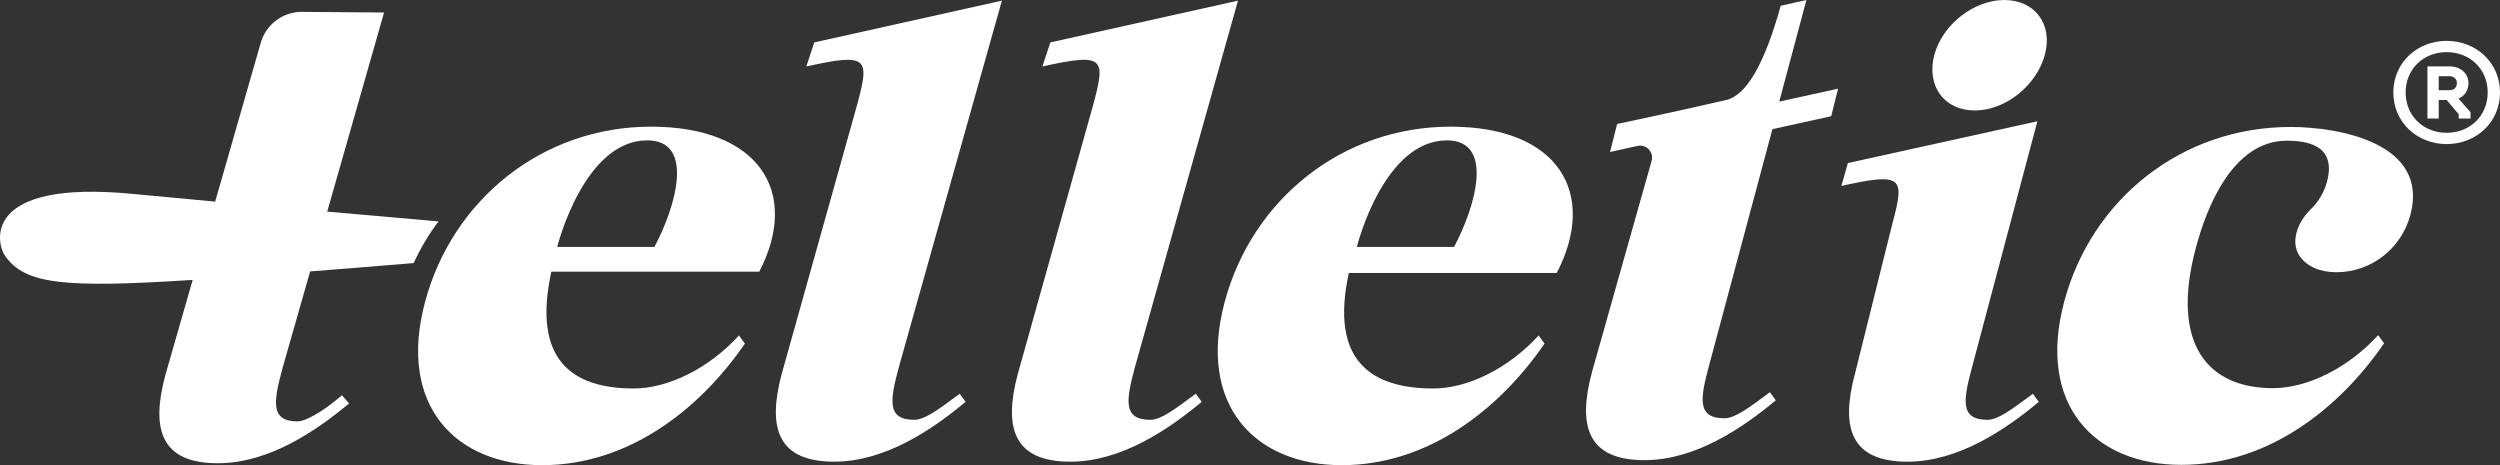
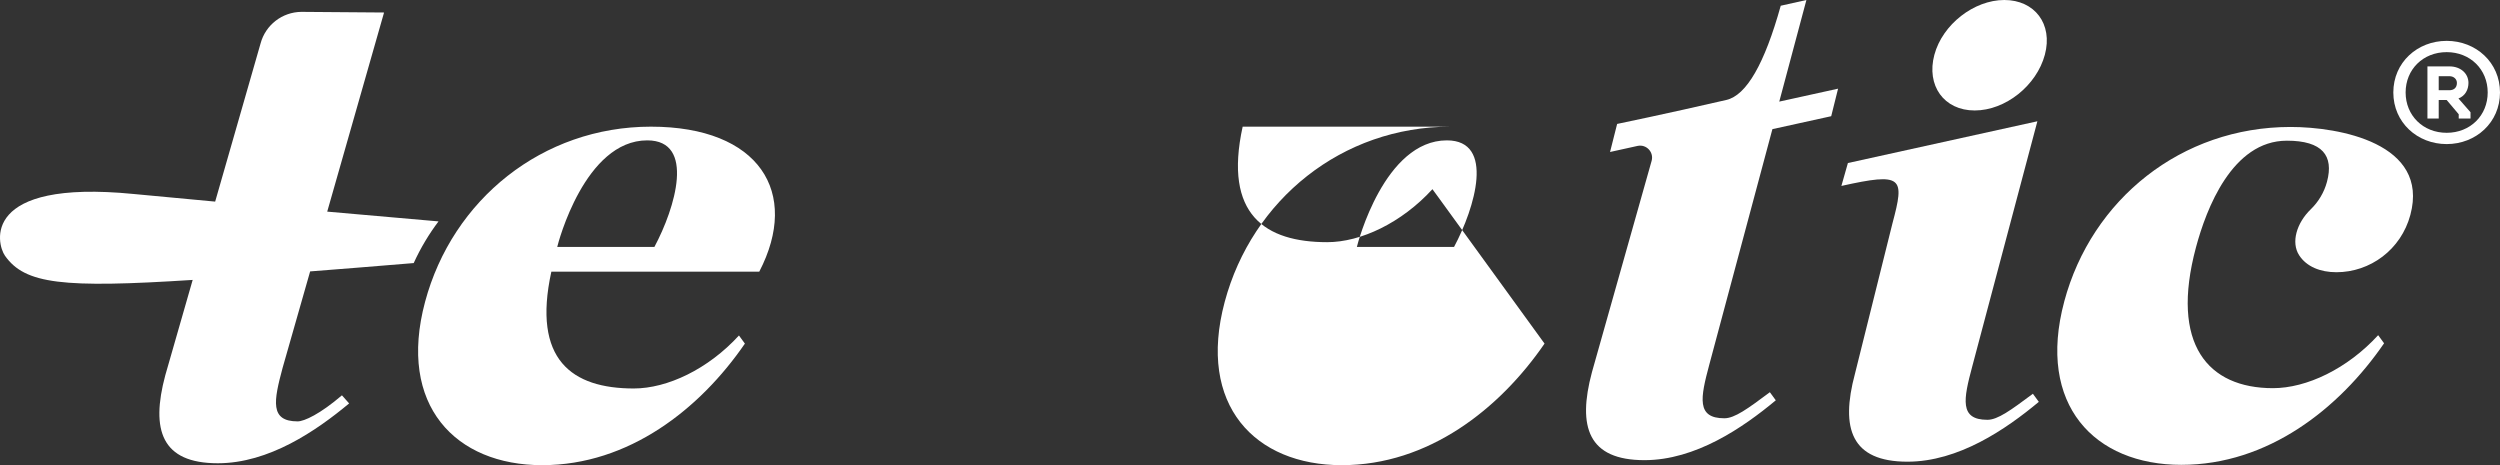
<svg xmlns="http://www.w3.org/2000/svg" viewBox="0 0 1953.07 363.39">
  <rect x="0" y="0" width="1953.07" height="363.39" fill="#333333" stroke="none" />
  <defs>
    <style>.emre{fill: #fff;stroke-width: 0px;}</style>
  </defs>
  <path class="emre" d="M1243.65,290.83l46.64-165.15c1.92-6.81-4.11-13.2-11.02-11.68l-21.46,4.74,5.54-21.92s37.64-7.75,85.32-18.73q23.51-5.42,42.49-73.61l20.06-4.48-21.21,79.38,45.94-10.11-5.36,21.51-45.94,10.11-49.33,184.09c-6.92,25.81-10.14,41.79,11.78,41.79,8.09,0,18.24-7.45,35.57-20.36l4.63,6.33c-25.71,21.43-62.69,46.75-102.62,46.75-43.83,0-52.5-25.81-41.02-68.67Z" />
  <path class="emre" d="M581.94,268.43c-35.13,51.14-90.71,94.97-158.4,94.97s-113.12-46.75-91.46-127.6c21.4-79.87,91.7-136.85,176.44-136.85s116.79,51.45,84.63,113.3h-162.42c-15.07,68.82,16.05,91.24,64.37,91.24,26.3,0,58.1-15.1,82.2-41.4l4.64,6.34ZM505.66,109.66c-48.79,0-69.66,80.26-70.34,83.27h75.91c16.33-30.48,32.2-83.27-5.58-83.27h.01Z" />
-   <path class="emre" d="M1206.64,268.43c-35.13,51.14-90.71,94.97-158.4,94.97s-113.12-46.75-91.46-127.6c21.4-79.87,91.7-136.85,176.44-136.85s115.1,52.45,82.95,114.3h-162.42c-15.07,68.82,17.74,90.24,66.06,90.24,26.3,0,58.1-15.1,82.2-41.4l4.64,6.34ZM1130.36,109.66c-48.79,0-69.66,80.26-70.34,83.27h75.91c16.33-30.48,32.2-83.27-5.58-83.27h.01Z" />
+   <path class="emre" d="M1206.64,268.43c-35.13,51.14-90.71,94.97-158.4,94.97s-113.12-46.75-91.46-127.6c21.4-79.87,91.7-136.85,176.44-136.85h-162.42c-15.07,68.82,17.74,90.24,66.06,90.24,26.3,0,58.1-15.1,82.2-41.4l4.64,6.34ZM1130.36,109.66c-48.79,0-69.66,80.26-70.34,83.27h75.91c16.33-30.48,32.2-83.27-5.58-83.27h.01Z" />
  <path class="emre" d="M1612.64,235.55c21.4-79.87,91.57-136.36,176.8-136.36,37.99,0,108.62,12.66,93.61,68.67-7.31,27.27-31.49,44.81-57.78,44.81-12.57,0-23.34-4.33-29.11-13.26-6.48-10.03-2.01-25.19,9.15-35.98,5.82-5.63,10.36-13.05,12.59-21.38,5.48-20.45-3.56-32.14-31.32-32.14-42.86,0-63.06,53.57-71.02,83.28-20.36,75.97,9.47,110.06,60.12,110.06,26.3,0,58.1-15.1,82.2-41.4l4.63,6.33c-35.13,51.14-90.71,94.97-158.4,94.97s-113.12-46.75-91.46-127.6Z" />
  <path class="emre" d="M1511.2,42.77c6.34-23.68,30.94-42.77,54.61-42.77s38.14,18.71,31.69,42.77c-6.45,24.06-30.76,43.53-54.82,43.53s-37.93-19.48-31.49-43.53Z" />
-   <path class="emre" d="M714.16,327.96c-21.92,0-18.69-15.98-11.78-41.79L782.71.5l-146.57,32.63-6.24,18.81c48.16-10.71,49.55-6.82,39.9,29.22l-59.08,210.85c-11.48,42.86-2.82,68.67,41.02,68.67,39.93,0,76.92-25.32,102.62-46.75l-4.63-6.33c-17.32,12.91-27.48,20.36-35.57,20.36Z" />
-   <path class="emre" d="M898.6,327.96c-21.92,0-18.69-15.98-11.78-41.79L967.15.5l-146.57,32.63-6.24,18.81c48.16-10.71,49.55-6.82,39.9,29.22l-59.08,210.85c-11.48,42.86-2.82,68.67,41.02,68.67,39.93,0,76.92-25.32,102.62-46.75l-4.63-6.33c-17.32,12.91-27.48,20.36-35.57,20.36Z" />
  <path class="emre" d="M1552.58,327.96c-21.92,0-18.69-15.98-11.78-41.79l50.86-191.43-148.03,32.63-5.09,17.89c48.16-10.71,49.55-6.82,39.9,29.22l-29.3,117.54c-11.48,42.86-2.82,68.67,41.02,68.67,39.93,0,76.92-25.32,102.62-46.75l-4.63-6.33c-17.32,12.91-27.48,20.36-35.57,20.36Z" />
  <path class="emre" d="M232.55,329.2c-21.92,0-18.69-15.98-11.78-41.79l21.52-75.38c.81-.06,1.6-.12,2.42-.19,19.99-1.53,47.95-3.79,78.49-6.32,5.56-12.21,12.2-23.03,19.38-32.56-28.68-2.5-58.31-5.1-86.95-7.63L300.04,9.77l-64.66-.5c-14.93.16-27.93,10.23-31.81,24.64l-35.48,123.59c-25.61-2.33-47.63-4.38-63.65-5.95C-15.07,139.81-2.67,190.47,3.87,199.77c15.63,22.24,45.22,25.43,146.65,18.91l-21.41,74.56c-11.48,42.86-2.82,68.67,41.02,68.67,39.93,0,76.92-25.32,102.62-46.75l-5.62-6.33c-17.12,14.67-29.5,20.36-34.58,20.36Z" />
  <path class="emre" d="M1905.19,70.48v-10.96h8.42c3.2,0,5.8,2.15,5.8,5.28,0,3.91-2.6,5.68-5.8,5.68h-8.42ZM1896.38,92.6h8.81v-14.49h6.21l9.42,11.15v3.33h9.22v-4.9l-9.42-10.76c5.21-1.96,7.81-6.85,7.81-12.14,0-7.44-6.2-12.92-14.82-12.92h-17.23v40.72ZM1879.34,72.24c0-18,13.63-31.51,32.06-31.51s32.06,13.51,32.06,31.51-13.63,31.51-32.06,31.51-32.06-13.5-32.06-31.51M1911.4,112.56c22.84,0,41.67-16.84,41.67-40.32s-18.83-40.32-41.67-40.32-41.67,16.84-41.67,40.32,18.83,40.32,41.67,40.32" />
</svg>